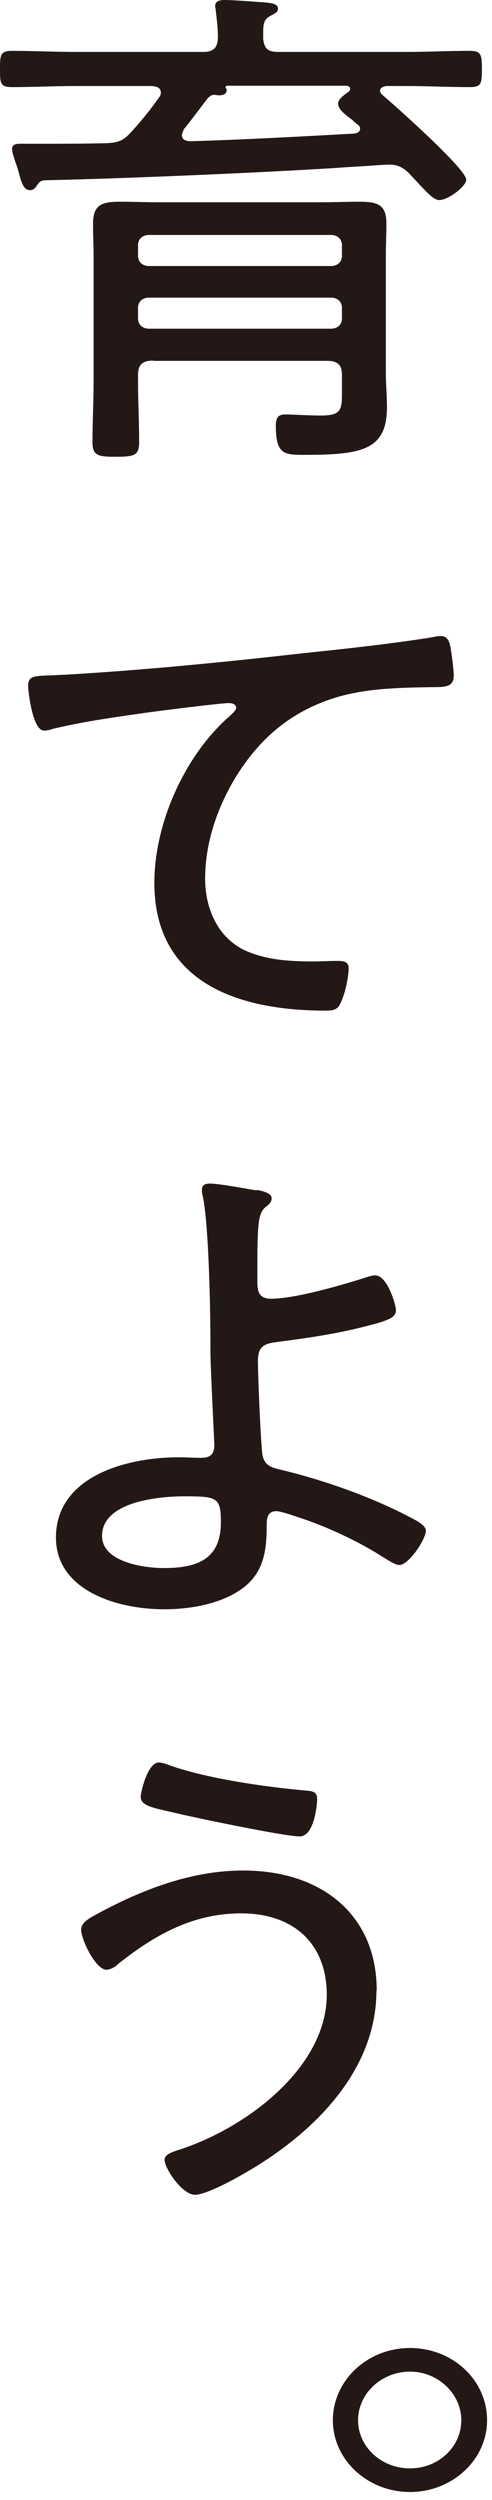
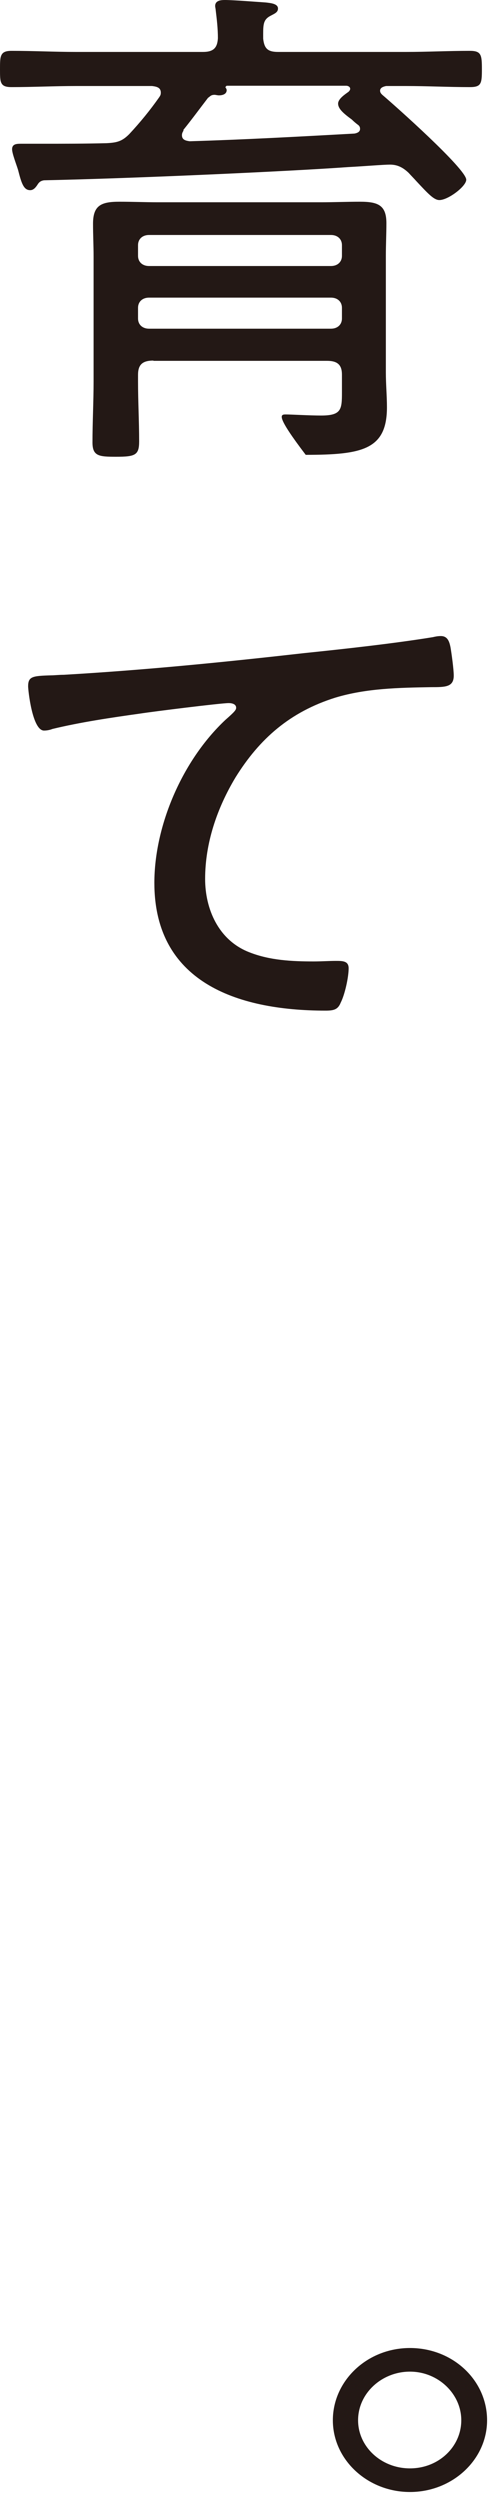
<svg xmlns="http://www.w3.org/2000/svg" width="27" height="137" viewBox="0 0 27 137" fill="none">
-   <path d="M11.145 2.846C11.717 2.846 11.928 2.62 11.958 2.093C11.958 1.566 11.898 1.054 11.837 0.557C11.837 0.497 11.807 0.392 11.807 0.331C11.807 0.03 12.108 0 12.349 0C12.771 0 14.142 0.105 14.593 0.136C14.834 0.166 15.256 0.196 15.256 0.467C15.256 0.693 15.045 0.753 14.804 0.889C14.413 1.114 14.443 1.416 14.443 2.123C14.503 2.651 14.684 2.846 15.256 2.846H22.274C23.449 2.846 24.608 2.786 25.783 2.786C26.416 2.786 26.446 3.012 26.446 3.795C26.446 4.578 26.416 4.774 25.783 4.774C24.608 4.774 23.449 4.714 22.274 4.714H21.19C21.039 4.744 20.858 4.804 20.858 4.97C20.858 5.075 20.919 5.136 20.979 5.196C21.672 5.783 25.587 9.262 25.587 9.849C25.587 10.211 24.593 10.964 24.111 10.964C23.81 10.964 23.479 10.602 22.846 9.925C22.726 9.789 22.575 9.639 22.425 9.473C22.123 9.187 21.822 9.021 21.401 9.021C21.039 9.021 19.985 9.111 19.096 9.157C15.979 9.383 7.47 9.774 2.41 9.88C2.229 9.91 2.139 9.985 2.048 10.136C1.958 10.271 1.837 10.422 1.657 10.422C1.295 10.422 1.175 10.03 0.994 9.322C0.904 9.021 0.663 8.419 0.663 8.178C0.663 7.892 0.904 7.877 1.145 7.877H2.289C3.494 7.877 4.684 7.877 5.858 7.846C6.431 7.816 6.702 7.741 7.093 7.349C7.696 6.702 8.238 6.039 8.735 5.331C8.795 5.241 8.825 5.196 8.825 5.075C8.825 4.789 8.584 4.744 8.343 4.714H4.172C2.997 4.714 1.807 4.774 0.633 4.774C4.4883e-08 4.774 0 4.518 0 3.795C0 3.072 4.4883e-08 2.786 0.633 2.786C1.837 2.786 2.997 2.846 4.172 2.846H11.13H11.145ZM8.419 19.759C7.816 19.759 7.575 19.985 7.575 20.542V20.904C7.575 22.003 7.636 23.087 7.636 24.187C7.636 24.94 7.425 25.03 6.37 25.03C5.437 25.03 5.075 25 5.075 24.247C5.075 23.133 5.136 22.003 5.136 20.919V14.051C5.136 13.464 5.105 12.877 5.105 12.259C5.105 11.25 5.557 11.054 6.551 11.054C7.274 11.054 7.967 11.084 8.675 11.084H17.605C18.328 11.084 19.051 11.054 19.759 11.054C20.753 11.054 21.205 11.25 21.205 12.229C21.205 12.816 21.175 13.404 21.175 14.021V20.407C21.175 21.054 21.235 21.702 21.235 22.319C21.235 24.639 19.88 24.925 16.777 24.925C15.633 24.925 15.136 24.955 15.136 23.328C15.136 22.771 15.377 22.711 15.678 22.711C15.979 22.711 16.973 22.771 17.62 22.771C18.735 22.771 18.765 22.44 18.765 21.506V20.527C18.765 20 18.524 19.774 17.952 19.774H8.419V19.759ZM18.163 14.578C18.524 14.578 18.765 14.352 18.765 14.021V13.434C18.765 13.102 18.524 12.877 18.163 12.877H8.178C7.816 12.877 7.575 13.102 7.575 13.434V14.021C7.575 14.352 7.816 14.578 8.178 14.578H18.163ZM8.178 16.31C7.816 16.31 7.575 16.536 7.575 16.867V17.455C7.575 17.786 7.816 18.012 8.178 18.012H18.163C18.524 18.012 18.765 17.786 18.765 17.455V16.867C18.765 16.536 18.524 16.31 18.163 16.31H8.178ZM10.075 7.154C10.015 7.244 9.985 7.319 9.985 7.41C9.985 7.666 10.196 7.711 10.407 7.741C13.434 7.651 16.431 7.485 19.458 7.319C19.608 7.289 19.759 7.229 19.759 7.063C19.759 6.973 19.729 6.898 19.639 6.837C19.518 6.747 19.398 6.642 19.307 6.551C18.855 6.22 18.554 5.964 18.554 5.678C18.554 5.422 18.916 5.181 19.127 5.03C19.187 4.97 19.217 4.925 19.217 4.864C19.217 4.759 19.096 4.699 19.006 4.699H12.44C12.44 4.699 12.349 4.759 12.38 4.804C12.41 4.834 12.44 4.895 12.44 4.94C12.44 5.166 12.199 5.226 12.018 5.226C11.928 5.226 11.837 5.196 11.777 5.196C11.566 5.196 11.536 5.286 11.416 5.361C10.964 5.949 10.512 6.566 10.06 7.123L10.075 7.154Z" fill="#231815" />
+   <path d="M11.145 2.846C11.717 2.846 11.928 2.62 11.958 2.093C11.958 1.566 11.898 1.054 11.837 0.557C11.837 0.497 11.807 0.392 11.807 0.331C11.807 0.03 12.108 0 12.349 0C12.771 0 14.142 0.105 14.593 0.136C14.834 0.166 15.256 0.196 15.256 0.467C15.256 0.693 15.045 0.753 14.804 0.889C14.413 1.114 14.443 1.416 14.443 2.123C14.503 2.651 14.684 2.846 15.256 2.846H22.274C23.449 2.846 24.608 2.786 25.783 2.786C26.416 2.786 26.446 3.012 26.446 3.795C26.446 4.578 26.416 4.774 25.783 4.774C24.608 4.774 23.449 4.714 22.274 4.714H21.19C21.039 4.744 20.858 4.804 20.858 4.97C20.858 5.075 20.919 5.136 20.979 5.196C21.672 5.783 25.587 9.262 25.587 9.849C25.587 10.211 24.593 10.964 24.111 10.964C23.81 10.964 23.479 10.602 22.846 9.925C22.726 9.789 22.575 9.639 22.425 9.473C22.123 9.187 21.822 9.021 21.401 9.021C21.039 9.021 19.985 9.111 19.096 9.157C15.979 9.383 7.47 9.774 2.41 9.88C2.229 9.91 2.139 9.985 2.048 10.136C1.958 10.271 1.837 10.422 1.657 10.422C1.295 10.422 1.175 10.03 0.994 9.322C0.904 9.021 0.663 8.419 0.663 8.178C0.663 7.892 0.904 7.877 1.145 7.877H2.289C3.494 7.877 4.684 7.877 5.858 7.846C6.431 7.816 6.702 7.741 7.093 7.349C7.696 6.702 8.238 6.039 8.735 5.331C8.795 5.241 8.825 5.196 8.825 5.075C8.825 4.789 8.584 4.744 8.343 4.714H4.172C2.997 4.714 1.807 4.774 0.633 4.774C4.4883e-08 4.774 0 4.518 0 3.795C0 3.072 4.4883e-08 2.786 0.633 2.786C1.837 2.786 2.997 2.846 4.172 2.846H11.13H11.145ZM8.419 19.759C7.816 19.759 7.575 19.985 7.575 20.542V20.904C7.575 22.003 7.636 23.087 7.636 24.187C7.636 24.94 7.425 25.03 6.37 25.03C5.437 25.03 5.075 25 5.075 24.247C5.075 23.133 5.136 22.003 5.136 20.919V14.051C5.136 13.464 5.105 12.877 5.105 12.259C5.105 11.25 5.557 11.054 6.551 11.054C7.274 11.054 7.967 11.084 8.675 11.084H17.605C18.328 11.084 19.051 11.054 19.759 11.054C20.753 11.054 21.205 11.25 21.205 12.229C21.205 12.816 21.175 13.404 21.175 14.021V20.407C21.175 21.054 21.235 21.702 21.235 22.319C21.235 24.639 19.88 24.925 16.777 24.925C15.136 22.771 15.377 22.711 15.678 22.711C15.979 22.711 16.973 22.771 17.62 22.771C18.735 22.771 18.765 22.44 18.765 21.506V20.527C18.765 20 18.524 19.774 17.952 19.774H8.419V19.759ZM18.163 14.578C18.524 14.578 18.765 14.352 18.765 14.021V13.434C18.765 13.102 18.524 12.877 18.163 12.877H8.178C7.816 12.877 7.575 13.102 7.575 13.434V14.021C7.575 14.352 7.816 14.578 8.178 14.578H18.163ZM8.178 16.31C7.816 16.31 7.575 16.536 7.575 16.867V17.455C7.575 17.786 7.816 18.012 8.178 18.012H18.163C18.524 18.012 18.765 17.786 18.765 17.455V16.867C18.765 16.536 18.524 16.31 18.163 16.31H8.178ZM10.075 7.154C10.015 7.244 9.985 7.319 9.985 7.41C9.985 7.666 10.196 7.711 10.407 7.741C13.434 7.651 16.431 7.485 19.458 7.319C19.608 7.289 19.759 7.229 19.759 7.063C19.759 6.973 19.729 6.898 19.639 6.837C19.518 6.747 19.398 6.642 19.307 6.551C18.855 6.22 18.554 5.964 18.554 5.678C18.554 5.422 18.916 5.181 19.127 5.03C19.187 4.97 19.217 4.925 19.217 4.864C19.217 4.759 19.096 4.699 19.006 4.699H12.44C12.44 4.699 12.349 4.759 12.38 4.804C12.41 4.834 12.44 4.895 12.44 4.94C12.44 5.166 12.199 5.226 12.018 5.226C11.928 5.226 11.837 5.196 11.777 5.196C11.566 5.196 11.536 5.286 11.416 5.361C10.964 5.949 10.512 6.566 10.06 7.123L10.075 7.154Z" fill="#231815" />
  <path d="M3.501 36.978C7.929 36.722 12.311 36.285 16.709 35.788C18.907 35.562 21.633 35.261 23.757 34.915C23.877 34.885 24.028 34.855 24.194 34.855C24.57 34.855 24.66 35.171 24.721 35.457C24.781 35.803 24.901 36.677 24.901 37.023C24.901 37.656 24.434 37.656 23.666 37.656C21.904 37.686 20.112 37.716 18.41 38.228C15.91 39.011 14.239 40.487 12.928 42.596C11.904 44.297 11.257 46.21 11.257 48.168C11.257 49.779 11.965 51.526 13.697 52.189C14.811 52.626 16.016 52.686 17.221 52.686C17.627 52.686 18.079 52.656 18.425 52.656C18.802 52.656 19.133 52.656 19.133 53.062C19.133 53.559 18.922 54.508 18.697 54.945C18.546 55.322 18.32 55.382 17.868 55.382C12.883 55.382 8.471 53.74 8.471 48.379C8.471 45.261 9.992 41.677 12.371 39.448C12.868 39.011 12.959 38.906 12.959 38.785C12.959 38.59 12.748 38.529 12.552 38.529C12.115 38.529 8.38 38.996 7.703 39.102C6.091 39.328 4.45 39.569 2.883 39.945C2.733 40.005 2.567 40.035 2.416 40.035C1.769 40.035 1.543 37.806 1.543 37.611C1.543 37.069 1.784 37.038 2.808 37.008C2.989 37.008 3.245 36.978 3.486 36.978H3.501Z" fill="#231815" />
-   <path d="M14.11 65.205C14.35 65.265 14.908 65.355 14.908 65.672C14.908 65.852 14.787 65.988 14.621 66.108C14.215 66.425 14.124 66.801 14.124 69.286V70.295C14.124 70.792 14.245 71.169 14.863 71.169C16.188 71.169 18.673 70.446 19.968 70.039C20.149 69.979 20.405 69.888 20.585 69.888C21.263 69.888 21.73 71.515 21.73 71.801C21.73 72.208 21.293 72.374 19.968 72.705C18.387 73.111 16.775 73.337 15.149 73.548C14.381 73.638 14.155 73.894 14.155 74.587C14.155 75.431 14.305 78.955 14.396 79.678C14.486 80.34 14.953 80.431 15.45 80.551C17.769 81.108 20.375 82.027 22.468 83.126C22.754 83.277 23.372 83.563 23.372 83.879C23.372 84.346 22.438 85.762 21.911 85.762C21.67 85.762 21.173 85.416 20.917 85.265C19.652 84.452 17.799 83.593 16.308 83.126C16.067 83.036 15.374 82.81 15.164 82.81C14.667 82.81 14.637 83.247 14.637 83.533C14.637 84.783 14.546 86.018 13.462 86.922C12.287 87.87 10.525 88.187 9.004 88.187C6.399 88.187 3.07 87.148 3.07 84.256C3.07 80.928 6.881 79.858 9.817 79.858C10.224 79.858 10.616 79.888 11.022 79.888C11.368 79.888 11.76 79.828 11.76 79.196C11.76 78.91 11.549 75.009 11.549 74.045C11.549 70.626 11.399 66.666 11.113 65.491C11.082 65.401 11.082 65.265 11.082 65.175C11.082 64.919 11.293 64.858 11.519 64.858C12.016 64.858 13.522 65.144 14.079 65.235L14.11 65.205ZM5.6 84.166C5.6 85.581 7.829 85.928 9.004 85.928C10.917 85.928 12.121 85.385 12.121 83.413C12.121 82.057 11.911 81.997 10.118 81.997C8.628 81.997 5.6 82.313 5.6 84.166Z" fill="#231815" />
-   <path d="M20.658 109.083C20.658 113.571 17.074 117.065 13.173 119.233C12.676 119.52 11.26 120.273 10.703 120.273C9.995 120.273 9.031 118.827 9.031 118.36C9.031 118.074 9.408 117.953 9.649 117.863C13.429 116.703 17.932 113.33 17.932 109.309C17.932 106.568 16.17 104.851 13.233 104.851C10.537 104.851 8.444 106.071 6.486 107.622C6.336 107.773 6.08 107.938 5.839 107.938C5.251 107.938 4.453 106.297 4.453 105.739C4.453 105.303 5.04 105.047 5.417 104.836C7.827 103.541 10.522 102.502 13.339 102.502C17.676 102.502 20.673 104.956 20.673 109.068L20.658 109.083ZM9.212 96.703C11.26 97.456 14.559 97.923 16.757 98.119C17.194 98.149 17.405 98.209 17.405 98.586C17.405 98.767 17.285 100.634 16.441 100.634C15.598 100.634 10.477 99.565 9.453 99.309C8.309 99.053 7.721 98.932 7.721 98.465C7.721 98.209 8.098 96.583 8.715 96.583C8.866 96.583 9.062 96.643 9.212 96.703Z" fill="#231815" />
  <path d="M26.73 132.629C26.73 134.798 24.817 136.56 22.498 136.56C20.178 136.56 18.266 134.798 18.266 132.629C18.266 130.461 20.148 128.669 22.498 128.669C24.847 128.669 26.73 130.431 26.73 132.629ZM19.651 132.629C19.651 134.075 20.916 135.265 22.498 135.265C24.079 135.265 25.314 134.075 25.314 132.629C25.314 131.184 24.049 129.964 22.498 129.964C20.946 129.964 19.651 131.154 19.651 132.629Z" fill="#231815" />
</svg>